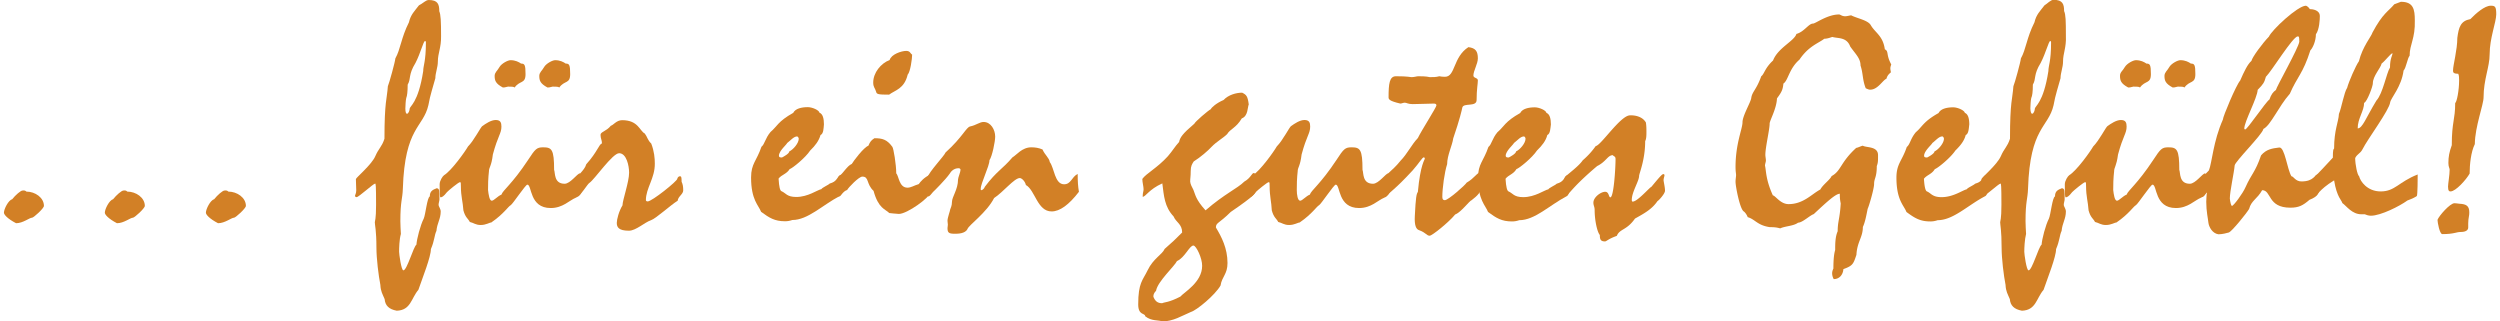
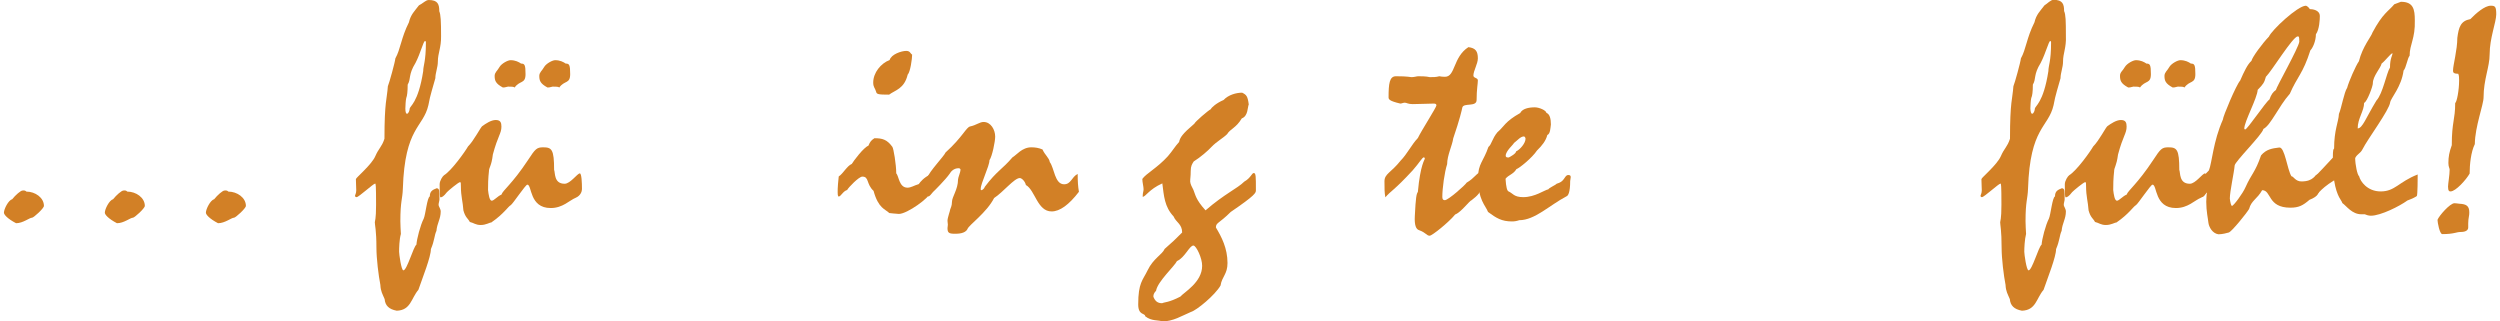
<svg xmlns="http://www.w3.org/2000/svg" version="1.1" id="Ebene_1" x="0" y="0" viewBox="0 0 140 18" xml:space="preserve">
  <style>.st0{fill:#d28026}</style>
  <path class="st0" d="M1.48 10.73c.49 0 .98.34.98.8 0 .14-.58.66-.66.66-.15 0-.51.31-.9.31-.48-.25-.68-.48-.68-.59 0-.2.25-.7.46-.75.19-.24.48-.49.58-.49.08-.01.15-.01.22.06zm5.65 0c.49 0 .98.34.98.8 0 .14-.58.66-.66.66-.15 0-.51.31-.9.31-.48-.25-.68-.48-.68-.59 0-.2.25-.7.46-.75.19-.24.48-.49.58-.49.09-.01.15-.01.22.06zm5.66 0c.49 0 .98.34.98.8 0 .14-.58.66-.66.66-.15 0-.51.31-.9.31-.48-.25-.68-.48-.68-.59 0-.2.25-.7.46-.75.19-.24.48-.49.58-.49.08-.01.15-.01.22.06zM24.52 3.45c0 .32-.14.63-.14.93-.12.46-.29.93-.39 1.51-.29 1.27-1.32 1.22-1.43 4.67-.02.61-.14.68-.14 1.83 0 .24.02.48.03.71-.09.31-.1.8-.1 1 0 .12.12 1.04.24 1.04.2 0 .56-1.32.73-1.44.02-.31.22-1.09.41-1.46.1-.22.19-1.19.34-1.24 0-.29.15-.37.39-.46.15.03.15.1.15.63 0 .07-.05.2-.05.31 0 .07.12.22.12.36 0 .42-.2.65-.24 1.09-.12.25-.1.53-.31 1.02 0 .44-.46 1.58-.7 2.28-.41.48-.42 1.14-1.21 1.17-.44-.08-.65-.29-.68-.65-.12-.29-.22-.42-.24-.8-.1-.51-.22-1.46-.22-2.09 0-.95-.09-1.27-.09-1.41 0-.08.07-.15.07-.98 0-1.12-.02-1.19-.05-1.19-.1 0-.92.76-1.04.76-.03 0-.09-.02-.09-.07s.07-.14.07-.31c0-.19-.02-.42-.02-.63 0-.08.88-.8 1.09-1.29.19-.44.36-.51.51-.97 0-2.11.14-2.21.19-2.94.07-.15.41-1.38.42-1.56.29-.51.32-1.15.76-2.02.1-.44.32-.63.56-.95.21-.1.38-.3.55-.3.51 0 .59.24.59.63.08.19.1.53.1 1.39.01.66-.18.95-.18 1.43zm-1.73 2.92c.09 0 .15-.2.15-.27 0-.17.48-.31.76-2.12 0-.31.15-.53.15-1.6 0-.07-.02-.08-.05-.08-.09 0-.25.68-.53 1.22-.42.68-.24.88-.44 1.22 0 .39-.03.63-.08.75-.03.1-.05.48-.05.59 0 .2.04.29.09.29z" />
  <path class="st0" d="M27.54 11.24c.12 0 .34-.27.54-.34.08-.25.59-.58 1.49-1.94.41-.63.49-.71.85-.71.48 0 .61.12.61 1.26.07.17-.02.78.59.78.32 0 .71-.58.85-.58.1 0 .12.53.12.88 0 .12-.07.36-.34.48-.37.15-.73.58-1.41.58-1.21 0-1.04-1.31-1.31-1.31-.1 0-.82 1.09-.93 1.15-.14.07-.39.49-1.09.97-.1 0-.29.14-.59.14-.29 0-.39-.12-.61-.17-.1-.2-.25-.24-.36-.65-.03-.48-.14-.78-.14-1.34 0-.19 0-.24-.05-.24-.08 0-.66.48-.73.56-.19.25-.29.29-.36.29-.03 0-.05-.05-.05-.73 0-.2.17-.46.25-.51.41-.25 1.17-1.31 1.34-1.61.34-.34.71-1.09.8-1.14.2-.14.49-.34.75-.34.27 0 .32.15.32.37 0 .39-.2.51-.48 1.56-.08.68-.22.71-.22.95 0 .1-.05.25-.05 1.04.03.26.08.6.21.6zm.44-7.5c.12-.19.46-.37.61-.37.27 0 .46.1.59.19.2 0 .25.07.25.59 0 .56-.32.34-.61.75-.05-.05-.2-.05-.37-.05-.17.05-.24.05-.29.05-.41-.22-.46-.39-.46-.66.01-.2.16-.28.28-.5zm2.5 0c.12-.19.46-.37.61-.37.27 0 .46.1.59.19.2 0 .25.07.25.59 0 .56-.32.34-.61.75-.05-.05-.2-.05-.37-.05-.17.05-.24.05-.29.05-.41-.22-.46-.39-.46-.66.01-.2.16-.28.28-.5z" />
-   <path class="st0" d="M36.17 11.21c0 .03.03.07.1.07.24 0 1.66-1.14 1.66-1.27 0-.05.07-.14.14-.14.08 0 .1.03.1.31.07.14.09.29.09.48 0 .22-.29.34-.31.58-.39.24-1.22 1-1.49 1.09-.36.12-.85.59-1.24.59-.58 0-.68-.2-.68-.44 0-.19.12-.66.32-.98 0-.29.37-1.31.37-1.83 0-.37-.14-1.09-.56-1.09-.37 0-1.39 1.49-1.66 1.66-.1.05-.53.76-.65.76-.03 0-.05-.02-.05-.05 0-.05.03-.09.03-.14 0-.08-.07-.24-.07-.73 0-.24.46-.51.56-.88.63-.7.71-1.12.88-1.17 0-.19-.08-.27-.08-.48 0-.17.32-.19.58-.51.14-.03.31-.31.63-.31.9 0 .97.59 1.27.75.15.2.15.36.36.56.17.44.2.83.2 1.12.01.82-.5 1.37-.5 2.05zM45.95 7.56c-.09.32-.29.59-.58.87-.27.41-1 1-1.15 1.04-.17.28-.45.31-.62.53.03.48.08.68.17.71.24.1.29.32.82.32.66 0 1.17-.39 1.41-.44.03-.08.41-.24.46-.31l.14-.05c.31-.12.32-.44.51-.44.12 0 .14.05.14.12 0 .08-.03.15-.03.22 0 .65-.12.82-.2.85-.97.51-1.78 1.34-2.65 1.34-.15.05-.27.07-.41.07-.58 0-.88-.19-1.34-.53-.14-.37-.56-.66-.56-1.92 0-.78.31-.92.58-1.72.19-.15.2-.46.51-.83.37-.31.41-.59 1.27-1.07.12-.24.46-.32.82-.32.25 0 .63.17.65.31.19.07.25.34.25.65-.02.22-.02.53-.19.6zm-1.31.08c-.19 0-.36.22-.56.37-.02.08-.46.44-.46.71 0 .08.05.1.17.1.1-.05.41-.22.41-.34.22-.1.53-.46.53-.71 0-.06-.06-.13-.09-.13z" />
  <path class="st0" d="M46.97 9.88c.24-.15.46-.59.73-.7.1-.17.66-.92.93-1.02.1-.24.17-.31.34-.42.44 0 .7.07 1 .48.07.08.22 1 .22 1.49.15.14.15.8.63.8.2 0 .36-.12.63-.2.1-.14.29-.37.65-.54 0 .34-.03.7-.03 1.04 0 .25-1.27 1.17-1.73 1.17-.12 0-.53-.05-.54-.05-.22-.22-.61-.25-.88-1.24-.42-.39-.24-.8-.63-.8-.19 0-.78.61-.85.75-.24.07-.34.36-.48.37-.05-.05-.05-.14-.05-.24-.01-.16.04-.79.06-.89zm4.11-6.82c0 .22-.1.97-.25 1.12-.19.8-.71.87-1.04 1.12-.61 0-.7-.02-.73-.17-.06-.21-.16-.24-.16-.51 0-.54.42-1.07.92-1.26.09-.32.66-.51.93-.51.22 0 .22.14.33.21z" />
  <path class="st0" d="M55.41 8.97c0 .34-.49 1.29-.49 1.61 0 .03 0 .07.03.07s.14-.03.2-.19c.68-.9.97-.97 1.55-1.65.22-.12.53-.56 1.05-.56.22 0 .42.03.63.12.14.32.37.46.41.71.25.32.27 1.24.8 1.24.39 0 .42-.41.76-.58 0 .42.02.71.07 1-.56.73-1.07 1.1-1.53 1.1-.8 0-.92-1.19-1.44-1.48-.05-.22-.24-.39-.34-.39-.31 0-.92.78-1.44 1.12-.42.82-1.41 1.51-1.49 1.73-.12.27-.56.27-.7.27-.34 0-.42-.05-.42-.32 0-.07.02-.1.02-.19 0-.07-.02-.14-.02-.22 0-.17.15-.56.15-.63.02-.07.1-.2.1-.42 0-.29.34-.7.34-1.26 0-.1.14-.42.14-.54 0-.05-.05-.09-.1-.09-.29 0-.44.19-.51.31-.22.32-.88.98-.93 1.02-.09.1-.19.25-.26.25-.03 0-.05-.03-.07-.07.03-.05.02-.22.08-.32 0-.37 0-.49-.07-.66.1-.34.95-1.22 1.02-1.41.97-.88 1.15-1.41 1.38-1.46.34-.07.53-.25.75-.25.41 0 .65.44.65.82 0 .28-.17 1.11-.32 1.32zM66.83 10.63c.12.29.12.53.68 1.15 1.07-.93 1.78-1.22 2.17-1.61.36-.2.42-.48.53-.48.12 0 .12.17.12.97 0 .14-.03.27-1.41 1.21-.65.65-.83.59-.83.87.32.53.65 1.17.65 1.99 0 .63-.31.75-.39 1.26-.31.54-1.34 1.39-1.66 1.48-.5.21-.99.53-1.61.53-.19-.09-.59 0-.95-.29 0-.19-.39-.03-.39-.66 0-1.22.25-1.34.53-1.92.31-.65.82-.88.95-1.19.36-.31.68-.61.98-.92 0-.48-.34-.56-.48-.9-.51-.54-.54-1.15-.63-1.85-.76.34-.93.75-1.1.75 0-.25.05-.29.05-.42 0-.15-.07-.39-.07-.58.22-.31.83-.61 1.43-1.27.27-.31.39-.54.63-.8.05-.25.19-.46.85-1.02.05-.12.76-.73.93-.82.02-.08.31-.34.71-.51.27-.29.71-.41 1.04-.41.24.12.31.19.37.66-.07.14-.03.65-.39.78-.32.54-.65.59-.82.88-.22.22-.58.41-.87.71-.2.22-.63.59-1 .82-.09.14-.17.25-.17.54 0 .31-.03.39-.03.59.01.14.1.31.18.46zm0 3.12c-.22 0-.48.68-.92.87-.12.27-1.09 1.15-1.17 1.66-.14.15-.15.24-.15.34.1.25.24.36.49.36.15-.07.36-.03 1.02-.37.2-.24 1.22-.8 1.22-1.72.01-.42-.33-1.14-.49-1.14z" />
-   <path class="st0" d="M72.81 11.24c.12 0 .34-.27.54-.34.08-.25.59-.58 1.49-1.94.41-.63.49-.71.85-.71.48 0 .61.12.61 1.26.07.17-.02.78.59.78.32 0 .71-.58.85-.58.1 0 .12.53.12.88 0 .12-.07.36-.34.48-.37.15-.73.58-1.41.58-1.21 0-1.04-1.31-1.31-1.31-.1 0-.82 1.09-.93 1.15-.14.07-.39.49-1.09.97-.1 0-.29.14-.59.14-.29 0-.39-.12-.61-.17-.1-.2-.25-.24-.36-.65-.02-.47-.12-.78-.12-1.34 0-.19 0-.24-.05-.24-.08 0-.66.48-.73.56-.19.25-.29.29-.36.29-.03 0-.05-.05-.05-.73 0-.2.17-.46.25-.51.41-.25 1.17-1.31 1.34-1.61.34-.34.71-1.09.8-1.14.2-.14.49-.34.75-.34.27 0 .32.15.32.37 0 .39-.2.51-.48 1.56-.08.68-.22.71-.22.95 0 .1-.05.25-.05 1.04 0 .26.05.6.19.6z" />
  <path class="st0" d="M82.51 4.23c0 .15.25.12.25.27 0 .19-.07.51-.07 1.1 0 .41-.73.14-.8.42-.03.15-.14.65-.51 1.73-.05.39-.34.95-.34 1.44-.15.46-.27 1.36-.27 1.83 0 .12.03.19.14.19.19 0 1.15-.85 1.22-.98.46-.27.56-.54.71-.54.07 0 .1.02.1.25 0 .1-.03.2-.03.29 0 .1.03.19.03.27 0 .25-.2.46-.53.71-.12.03-.59.68-.92.8-.36.44-1.29 1.19-1.43 1.19-.17 0-.2-.17-.59-.31-.17-.05-.27-.27-.24-.8.05-1.02.09-1.24.17-1.34.14-1.55.39-1.8.39-1.87 0-.03-.03-.07-.05-.07-.1 0-.24.29-.63.73-1.05 1.14-1.22 1.14-1.53 1.51-.05-.25-.05-.49-.05-.9 0-.42.37-.48.9-1.15.36-.36.63-.92.97-1.27.2-.42 1.04-1.72 1.04-1.83 0-.05-.03-.1-.14-.1-.2 0-.9.03-1.19.03-.27 0-.34-.08-.44-.08-.1 0-.17.05-.25.05-.65-.15-.66-.25-.66-.36 0-.75.05-1.17.41-1.17.71 0 .78.05.88.05.15 0 .29-.05.37-.05.15 0 .44 0 .65.05.19 0 .36 0 .53-.05.09.02.2.03.32.03.59 0 .44-1.1 1.31-1.66.41.05.53.24.53.63 0 .3-.25.7-.25.96z" />
  <path class="st0" d="M86.65 7.56c-.08.32-.29.59-.58.87-.27.41-1 1-1.15 1.04-.17.29-.44.32-.61.54.03.48.09.68.17.71.24.1.29.32.82.32.66 0 1.17-.39 1.41-.44.03-.08.41-.24.46-.31l.14-.05c.31-.12.32-.44.51-.44.12 0 .14.05.14.12 0 .08-.03.15-.03.22 0 .65-.12.82-.2.85-.97.51-1.78 1.34-2.65 1.34-.15.05-.27.07-.41.07-.58 0-.88-.19-1.34-.53-.14-.37-.56-.66-.56-1.92 0-.78.31-.92.58-1.72.19-.15.2-.46.51-.83.37-.31.41-.59 1.27-1.07.12-.24.46-.32.82-.32.25 0 .63.17.65.31.19.07.25.34.25.65-.03.21-.03.52-.2.59zm-1.31.08c-.19 0-.36.22-.56.37-.02.08-.46.44-.46.71 0 .08.05.1.17.1.1-.05.41-.22.41-.34.22-.1.53-.46.53-.71 0-.06-.05-.13-.09-.13z" />
-   <path class="st0" d="M92.17 6.86c.03.2.03.36.03.51 0 .19 0 .41-.07.53 0 1.07-.34 1.82-.34 1.95 0 .29-.41.9-.41 1.34 0 .07.02.1.05.1.27 0 .95-.8 1.05-.83.56-.68.61-.71.68-.71.03 0 .05.03.05.07 0 .05-.05.17-.05.27 0 .08.08.39.08.59 0 .17-.36.56-.42.58-.31.46-.76.7-1.26.98-.48.68-.85.56-1.02.97-.48.17-.58.31-.66.31-.25 0-.29-.12-.29-.36-.15-.17-.29-.83-.29-1.39 0-.2-.07-.25-.07-.42 0-.31.42-.61.66-.61.22 0 .19.31.29.31.19 0 .29-1.63.29-2.14 0-.17-.1-.14-.15-.22-.29 0-.37.36-.88.61-1.55 1.31-1.6 1.68-1.8 1.68 0-.07.05-.14.05-.2 0-.12-.1-.51-.1-.65 0-.07.02-.14.05-.22.17-.17.78-.61.99-.93.37-.32.58-.59.73-.8.29-.03 1.39-1.72 1.92-1.72.23-.01.68.04.89.4zM104.48 4.94c-.19-.48-.14-.82-.29-1.27 0-.41-.29-.65-.58-1.07-.2-.54-.71-.44-.99-.53-.05 0-.25.1-.46.1-.32.25-.88.41-1.39 1.17-.59.51-.63 1.17-.9 1.34-.03.34-.1.48-.36.83-.02.58-.41 1.24-.41 1.41 0 .34-.24 1.32-.24 1.75 0 .1.03.22.03.32 0 .08-.05.19-.05.29.07.27.03.76.44 1.66.15.02.42.49.88.49.83 0 1.29-.56 1.78-.82.14-.27.54-.54.63-.75.54-.29.48-.76 1.38-1.58.07 0 .31-.12.37-.12.2.12.85.02.85.53 0 .34 0 .42-.07.61 0 .65-.15.68-.15 1 0 .27-.29 1.26-.36 1.39-.07.34-.14.75-.27 1.02 0 .59-.32.82-.36 1.56-.17.51-.2.61-.73.8-.02.31-.22.56-.54.56a.665.665 0 01-.09-.32c0-.08.02-.17.07-.27 0-.59.05-.88.1-1.04 0-.34 0-.73.14-1.05 0-.56.12-.68.17-1.56-.05-.24-.05-.37-.05-.54-.22 0-.66.39-1.46 1.14-.22.07-.63.48-.88.48-.24.19-.73.19-1 .32-.22-.07-.44-.07-.58-.07-.7-.1-.82-.44-1.24-.56-.03-.1-.14-.27-.22-.32-.22-.14-.46-1.41-.46-1.66 0-.14.03-.29.03-.37 0-.1-.03-.19-.03-.46 0-1.31.39-2.14.39-2.5 0-.37.46-1.12.49-1.36.05-.36.29-.46.56-1.22.17-.12.2-.46.66-.88.27-.71 1.19-1.09 1.31-1.49.44-.12.68-.58.93-.58.14 0 .8-.51 1.46-.51.07 0 .15.1.34.1.12 0 .26-.05.34-.05.32.17.95.27 1.1.56.24.41.68.59.78 1.34.24.12.05.27.36.85-.03.09-.05.14-.05.22 0 .07.02.14.03.22-.14.12-.2.19-.25.36-.2.07-.48.61-.9.61-.06.01-.16-.03-.26-.08zM110.08 7.56c-.08.32-.29.59-.58.87-.27.41-1 1-1.15 1.04-.17.29-.44.32-.61.54.03.48.09.68.17.71.24.1.29.32.82.32.66 0 1.17-.39 1.41-.44.03-.08.41-.24.46-.31l.14-.05c.31-.12.32-.44.51-.44.12 0 .14.05.14.12 0 .08-.03.15-.03.22 0 .65-.12.82-.2.85-.97.51-1.78 1.34-2.65 1.34-.15.05-.27.07-.41.07-.58 0-.88-.19-1.34-.53-.14-.37-.56-.66-.56-1.92 0-.78.31-.92.58-1.72.19-.15.2-.46.51-.83.37-.31.41-.59 1.27-1.07.12-.24.46-.32.82-.32.25 0 .63.17.65.31.19.07.25.34.25.65-.03.21-.03.52-.2.59zm-1.31.08c-.19 0-.36.22-.56.37-.02.08-.46.44-.46.71 0 .08.05.1.17.1.1-.05.41-.22.41-.34.22-.1.53-.46.53-.71 0-.06-.05-.13-.09-.13z" />
  <path class="st0" d="M115.53 3.45c0 .32-.14.63-.14.93-.12.46-.29.93-.39 1.51-.29 1.27-1.32 1.22-1.43 4.67-.02.61-.14.68-.14 1.83 0 .24.02.48.03.71-.08.31-.1.8-.1 1 0 .12.12 1.04.24 1.04.2 0 .56-1.32.73-1.44.02-.31.22-1.09.41-1.46.1-.22.19-1.19.34-1.24 0-.29.15-.37.39-.46.15.03.15.1.15.63 0 .07-.05.2-.05.31 0 .07.12.22.12.36 0 .42-.2.65-.24 1.09-.12.25-.1.53-.31 1.02 0 .44-.46 1.58-.7 2.28-.41.48-.42 1.14-1.21 1.17-.44-.08-.65-.29-.68-.65-.12-.29-.22-.42-.24-.8-.1-.51-.22-1.46-.22-2.09 0-.95-.08-1.27-.08-1.41 0-.08.07-.15.07-.98 0-1.12-.02-1.19-.05-1.19-.1 0-.92.76-1.04.76-.03 0-.08-.02-.08-.07s.07-.14.07-.31c0-.19-.02-.42-.02-.63 0-.08.88-.8 1.09-1.29.19-.44.36-.51.51-.97 0-2.11.14-2.21.19-2.94.07-.15.41-1.38.42-1.56.29-.51.32-1.15.76-2.02.1-.44.32-.63.56-.95.17-.1.34-.31.51-.31.51 0 .59.24.59.63.09.19.1.53.1 1.39.03.67-.16.96-.16 1.44zm-1.73 2.92c.09 0 .15-.2.15-.27 0-.17.48-.31.76-2.12 0-.31.15-.53.15-1.6 0-.07-.02-.08-.05-.08-.08 0-.25.68-.53 1.22-.42.68-.24.88-.44 1.22 0 .39-.03.63-.09.75-.03.1-.05.48-.05.59.01.2.05.29.1.29z" />
  <path class="st0" d="M118.55 11.24c.12 0 .34-.27.54-.34.09-.25.59-.58 1.49-1.94.41-.63.49-.71.85-.71.48 0 .61.12.61 1.26.07.17-.02.78.59.78.32 0 .71-.58.85-.58.1 0 .12.53.12.88 0 .12-.07.36-.34.48-.37.15-.73.58-1.41.58-1.21 0-1.04-1.31-1.31-1.31-.1 0-.82 1.09-.93 1.15-.14.07-.39.49-1.09.97-.1 0-.29.14-.59.14-.29 0-.39-.12-.61-.17-.1-.2-.25-.24-.36-.65-.03-.48-.14-.78-.14-1.34 0-.19 0-.24-.05-.24-.08 0-.66.48-.73.56-.19.25-.29.29-.36.29-.03 0-.05-.05-.05-.73 0-.2.17-.46.25-.51.41-.25 1.17-1.31 1.34-1.61.34-.34.71-1.09.8-1.14.2-.14.49-.34.75-.34.27 0 .32.15.32.37 0 .39-.2.51-.48 1.56-.09.68-.22.71-.22.95 0 .1-.05.25-.05 1.04.03.26.08.6.21.6zm.45-7.5c.12-.19.46-.37.61-.37.27 0 .46.1.59.19.2 0 .25.07.25.59 0 .56-.32.34-.61.75-.05-.05-.2-.05-.37-.05-.17.05-.24.05-.29.05-.41-.22-.46-.39-.46-.66 0-.2.16-.28.28-.5zm2.49 0c.12-.19.46-.37.61-.37.27 0 .46.1.59.19.2 0 .25.07.25.59 0 .56-.32.34-.61.75-.05-.05-.2-.05-.37-.05-.17.05-.24.05-.29.05-.41-.22-.46-.39-.46-.66.01-.2.16-.28.28-.5z" />
  <path class="st0" d="M124.99 11.53c.09 0 .61-.7.76-1.05.34-.76.54-.82.87-1.78.29-.34.61-.39 1.02-.44.31-.03.44 1.22.68 1.61.12 0 .22.29.56.29.71 0 .73-.39.93-.39.14 0 .15.07.15.19 0 .17-.07.31-.07.48 0 .36-.07.56-.56.75-.36.31-.59.44-1.07.44-1.29 0-1.05-.98-1.58-.98-.27.49-.61.58-.73 1.05-.14.24-.97 1.27-1.14 1.32-.1.03-.36.1-.58.1-.34-.05-.53-.41-.56-.65-.02-.22-.12-.63-.12-1.17 0-.17.02-.34.03-.49l-.03-.03c-.14.24-.17.24-.27.25.05-.41.05-.7.05-1.1l.37-.39c.17-.42.24-1.63.78-2.84 0-.17.75-1.95.97-2.19.22-.51.42-.92.63-1.1.05-.22.63-1 .98-1.36.15-.36 1.61-1.73 2.07-1.73.03 0 .15.07.22.19.15 0 .56.05.56.39 0 .17-.02.75-.22 1.02 0 .37-.17.76-.31.9-.42 1.32-.73 1.46-1.15 2.43-.63.71-1.07 1.77-1.48 1.97-.05.31-1.6 1.83-1.61 2.05-.03.39-.27 1.44-.27 1.85.02.19.07.41.12.41zm3.68-9.49c-.27 0-1.46 1.95-1.78 2.26-.09.32-.14.41-.46.73-.02.46-.75 1.78-.75 2.17 0 .03.02.05.05.05.12 0 1.14-1.53 1.36-1.68.09-.27.2-.42.36-.53.03-.17 1.26-2.34 1.31-2.7 0-.3-.02-.3-.09-.3z" />
  <path class="st0" d="M134.94 3.12c-.12.12-.2.7-.34.83-.12.92-.71 1.53-.75 1.78-.05.44-1.26 2.05-1.55 2.63-.12.24-.29.25-.41.49 0 .36.12.95.22 1.02.07.29.46.85 1.21.85.8 0 1-.53 2.07-.95 0 .14 0 1.17-.05 1.21-.07.05-.19.12-.53.25-.42.31-1.49.85-2.04.85-.14 0-.27-.05-.34-.08h-.19c-.53 0-.83-.46-1.07-.63-.02-.14-.31-.32-.46-1.27-.88.54-.97.9-1.09.9-.05 0-.07-.03-.07-.07 0-.05.09-.14.09-.46v-.6c.14-.1.68-.7 1-1.04 0-.44.03-.48.07-.51 0-1.05.25-1.49.27-1.94.14-.32.29-1.21.46-1.46.09-.34.48-1.24.66-1.49.2-.82.71-1.41.76-1.61.58-1.09.9-1.19 1.22-1.58l.37-.14c.7 0 .78.42.78 1.04.03 1.02-.29 1.34-.29 1.98zm-2.55 2.64c0 .46-.36.87-.36 1.43.27 0 .46-.59 1.05-1.56.36-.39.56-1.53.76-1.85 0-.53.14-.66.14-.8-.09 0-.42.44-.61.58-.05.25-.49.7-.49 1.1.01.15-.33 1.06-.49 1.1zM138.22 12.5v.24c0 .15-.14.25-.41.25s-.37.12-1.04.12c-.15 0-.27-.66-.27-.8.08-.22.7-.93.95-.93.07 0 .19.02.29.03.37.02.54.12.54.48.01.17-.06.32-.06.61zm1.2-9.46c0 .71-.34 1.41-.34 2.41 0 .42-.48 1.63-.49 2.62-.22.44-.29 1.15-.29 1.65-.19.34-.78 1-1.07 1-.07 0-.14-.02-.14-.27 0-.15.09-.66.09-.95 0-.08-.07-.15-.07-.37 0-.36.05-.61.19-1 0-1.32.19-1.41.19-2.36.09-.05.22-.7.22-1.27 0-.1 0-.29-.05-.37-.29 0-.29-.09-.29-.19 0-.29.24-1.14.24-1.82.08-.61.19-.95.73-1.05.31-.32.8-.75 1.14-.75.25 0 .31.05.31.49-.01.46-.37 1.33-.37 2.23z" />
</svg>